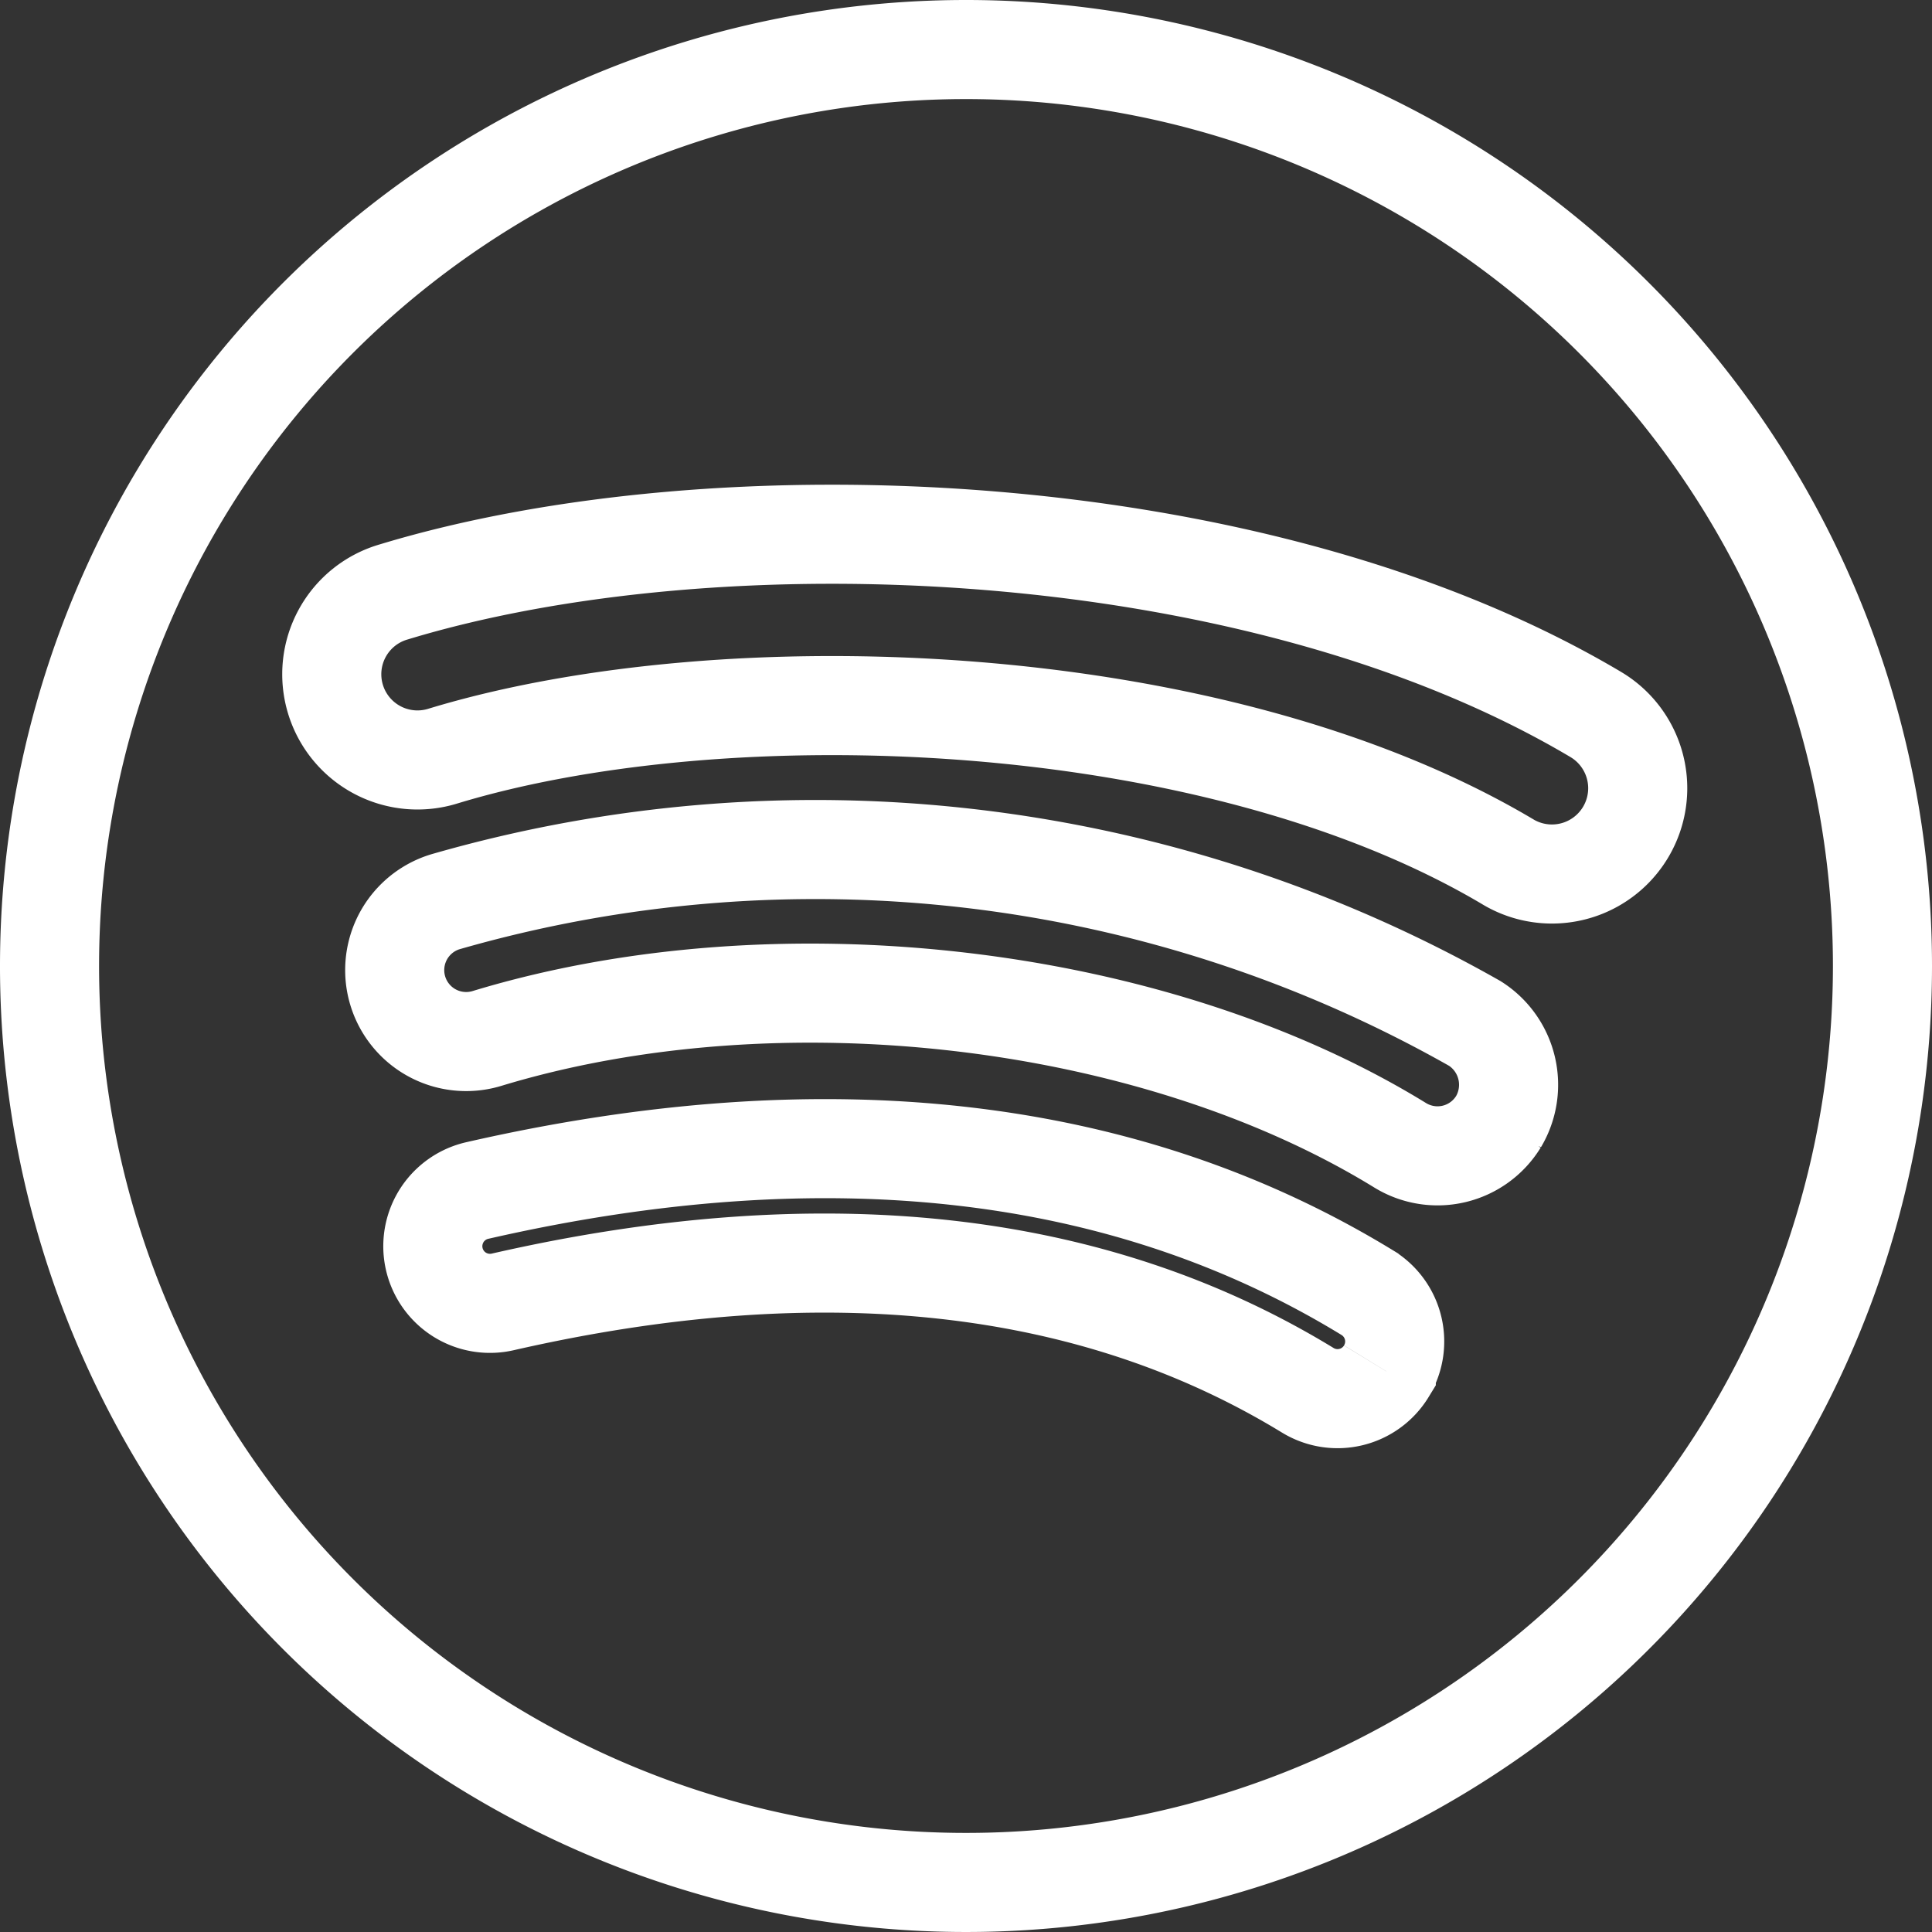
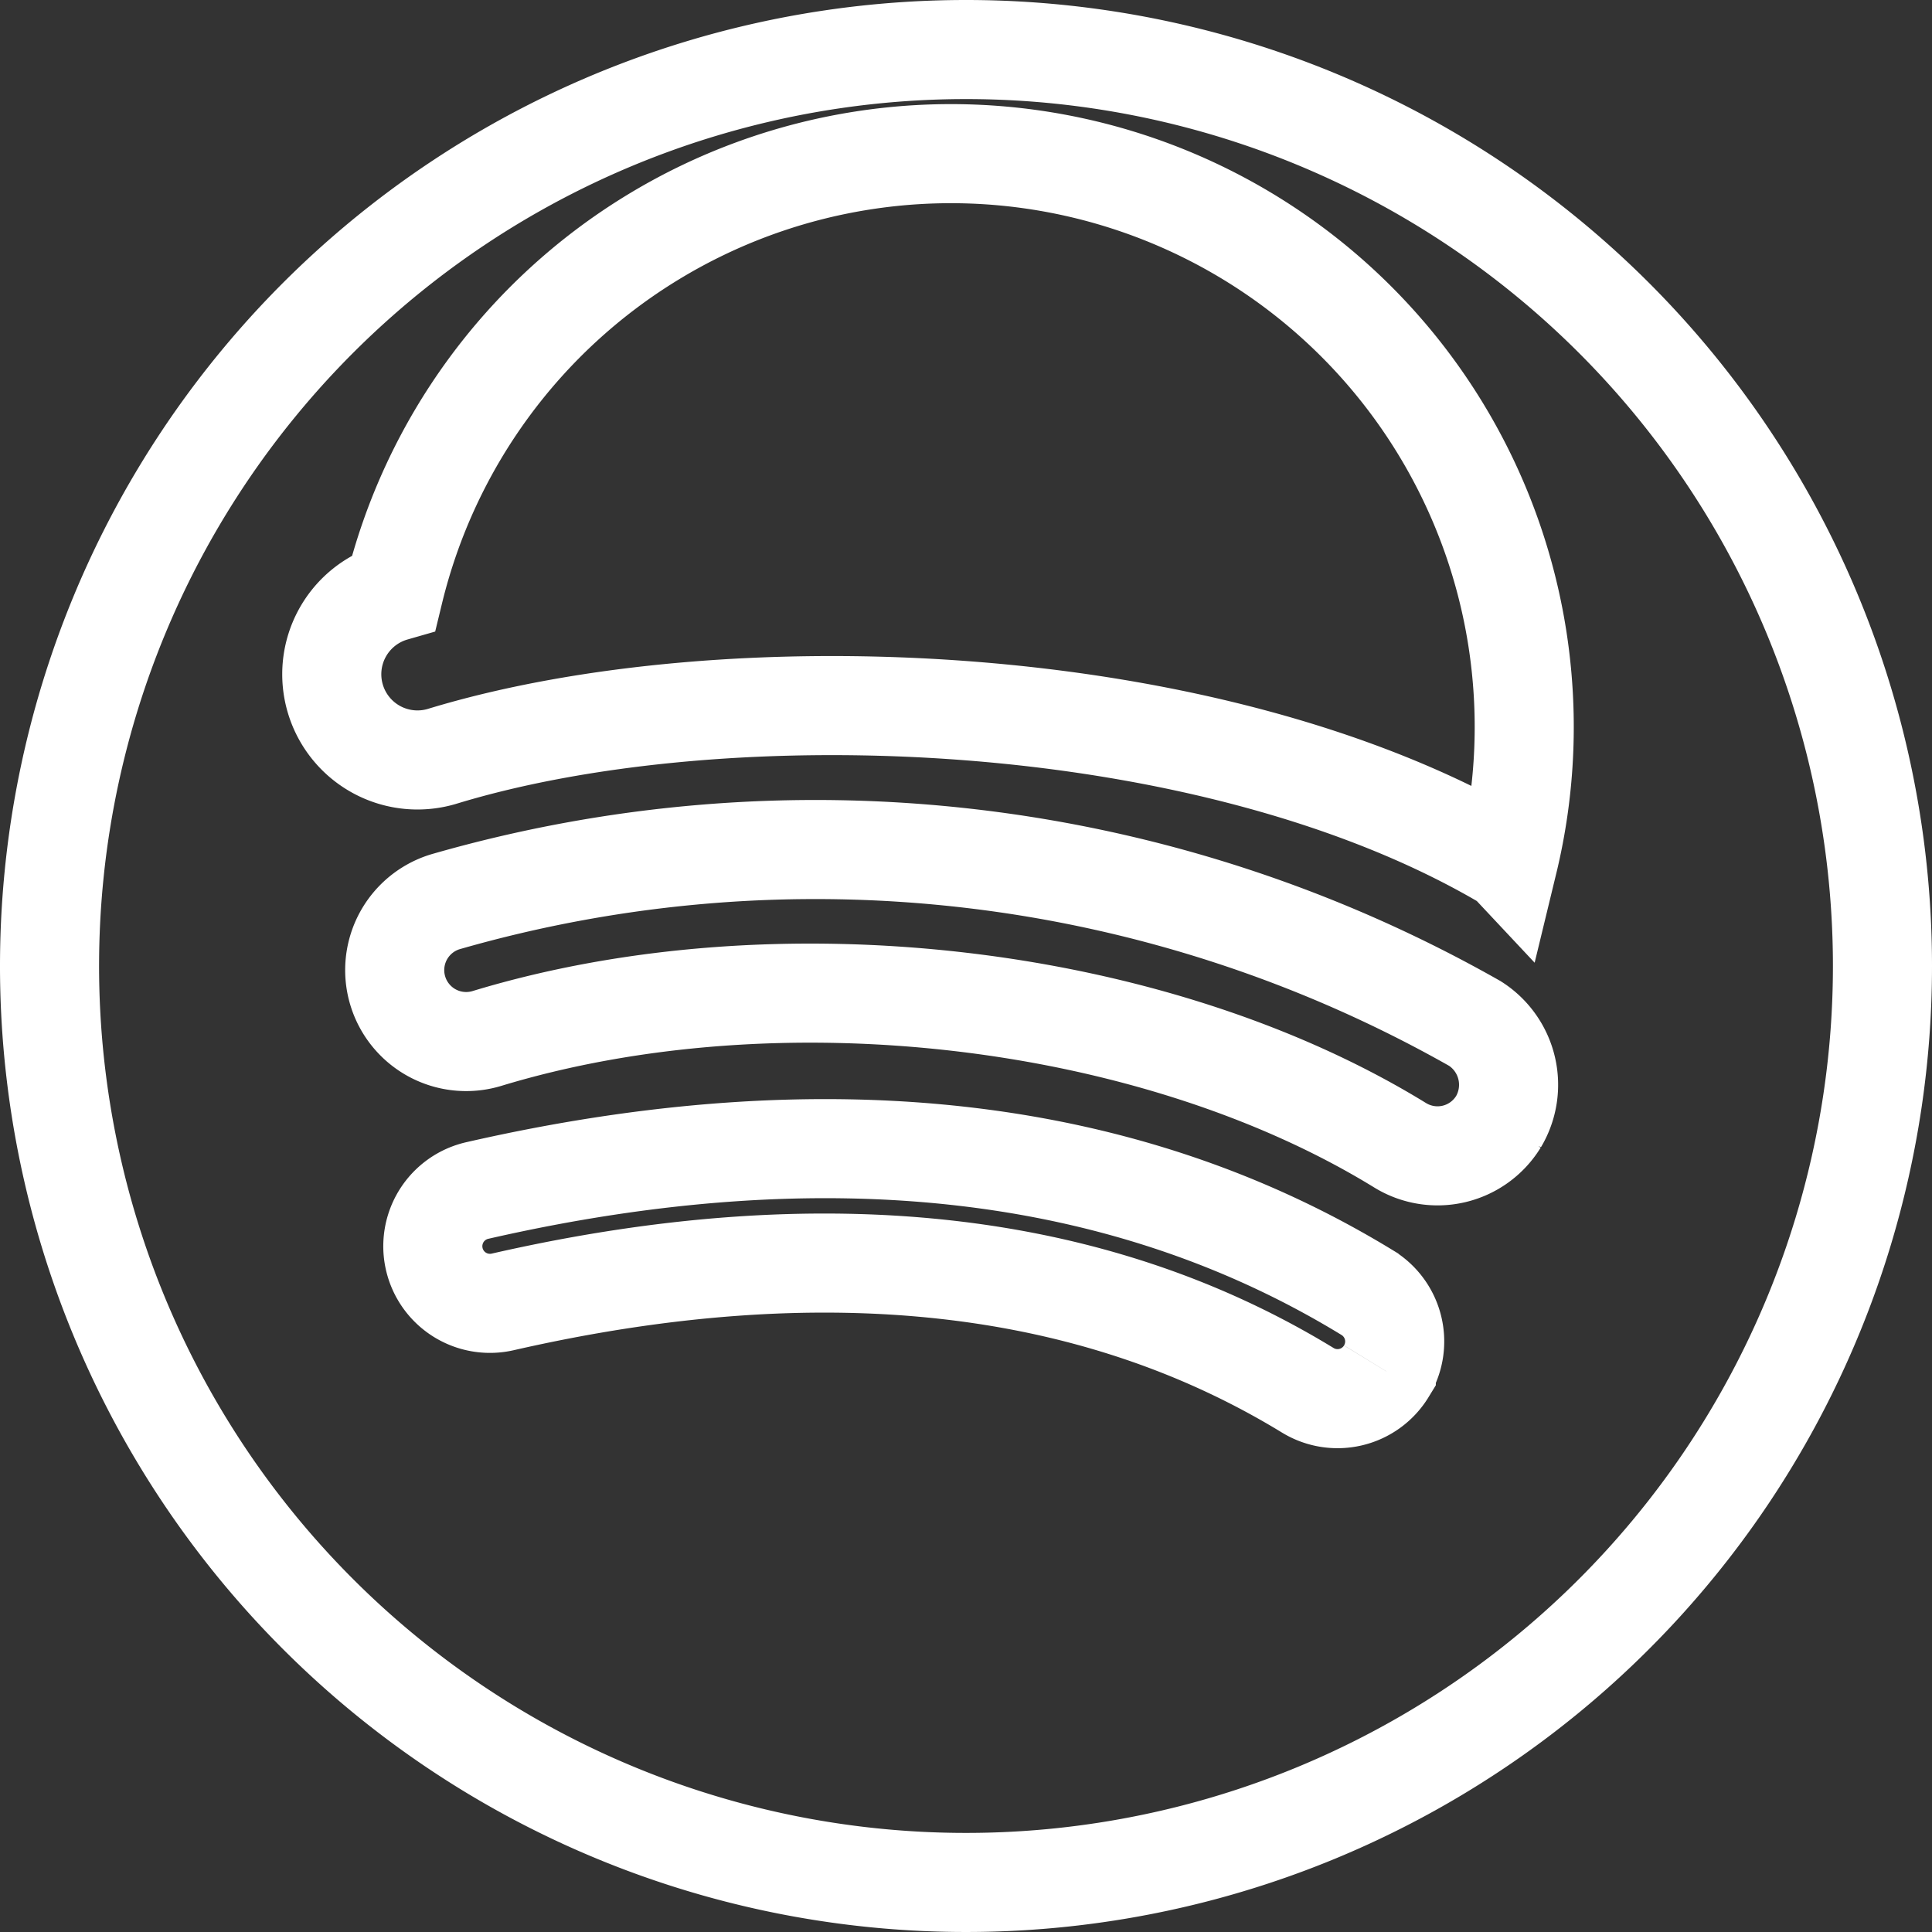
<svg xmlns="http://www.w3.org/2000/svg" width="39" height="39" viewBox="0 0 39 39">
  <rect x="0" y="0" width="39" height="39" fill="#333333" stroke="none" />
-   <path id="spotify_weiss" d="M18.5,0A18.5,18.5,0,1,0,37,18.5,18.5,18.5,0,0,0,18.5,0Zm8.484,26.682a1.153,1.153,0,0,1-1.586.382c-4.344-2.653-9.812-3.254-16.251-1.783a1.153,1.153,0,0,1-.513-2.249c7.047-1.61,13.092-.917,17.968,2.063a1.153,1.153,0,0,1,.382,1.586m2.264-5.037a1.442,1.442,0,0,1-1.984.475c-4.973-3.057-12.553-3.942-18.435-2.156a1.442,1.442,0,1,1-.838-2.76,26.989,26.989,0,0,1,20.782,2.458A1.465,1.465,0,0,1,29.248,21.645Zm.194-5.245c-5.962-3.542-15.8-3.867-21.492-2.139a1.73,1.73,0,1,1-1-3.312c6.535-1.984,17.4-1.6,24.263,2.475A1.73,1.73,0,1,1,29.443,16.4Z" transform="translate(1 1)" fill="none" stroke="#fff" stroke-width="2" />
+   <path id="spotify_weiss" d="M18.5,0A18.5,18.5,0,1,0,37,18.5,18.5,18.5,0,0,0,18.5,0Zm8.484,26.682a1.153,1.153,0,0,1-1.586.382c-4.344-2.653-9.812-3.254-16.251-1.783a1.153,1.153,0,0,1-.513-2.249c7.047-1.61,13.092-.917,17.968,2.063a1.153,1.153,0,0,1,.382,1.586m2.264-5.037a1.442,1.442,0,0,1-1.984.475c-4.973-3.057-12.553-3.942-18.435-2.156a1.442,1.442,0,1,1-.838-2.76,26.989,26.989,0,0,1,20.782,2.458A1.465,1.465,0,0,1,29.248,21.645Zm.194-5.245c-5.962-3.542-15.8-3.867-21.492-2.139a1.73,1.73,0,1,1-1-3.312A1.73,1.73,0,1,1,29.443,16.4Z" transform="translate(1 1)" fill="none" stroke="#fff" stroke-width="2" />
</svg>